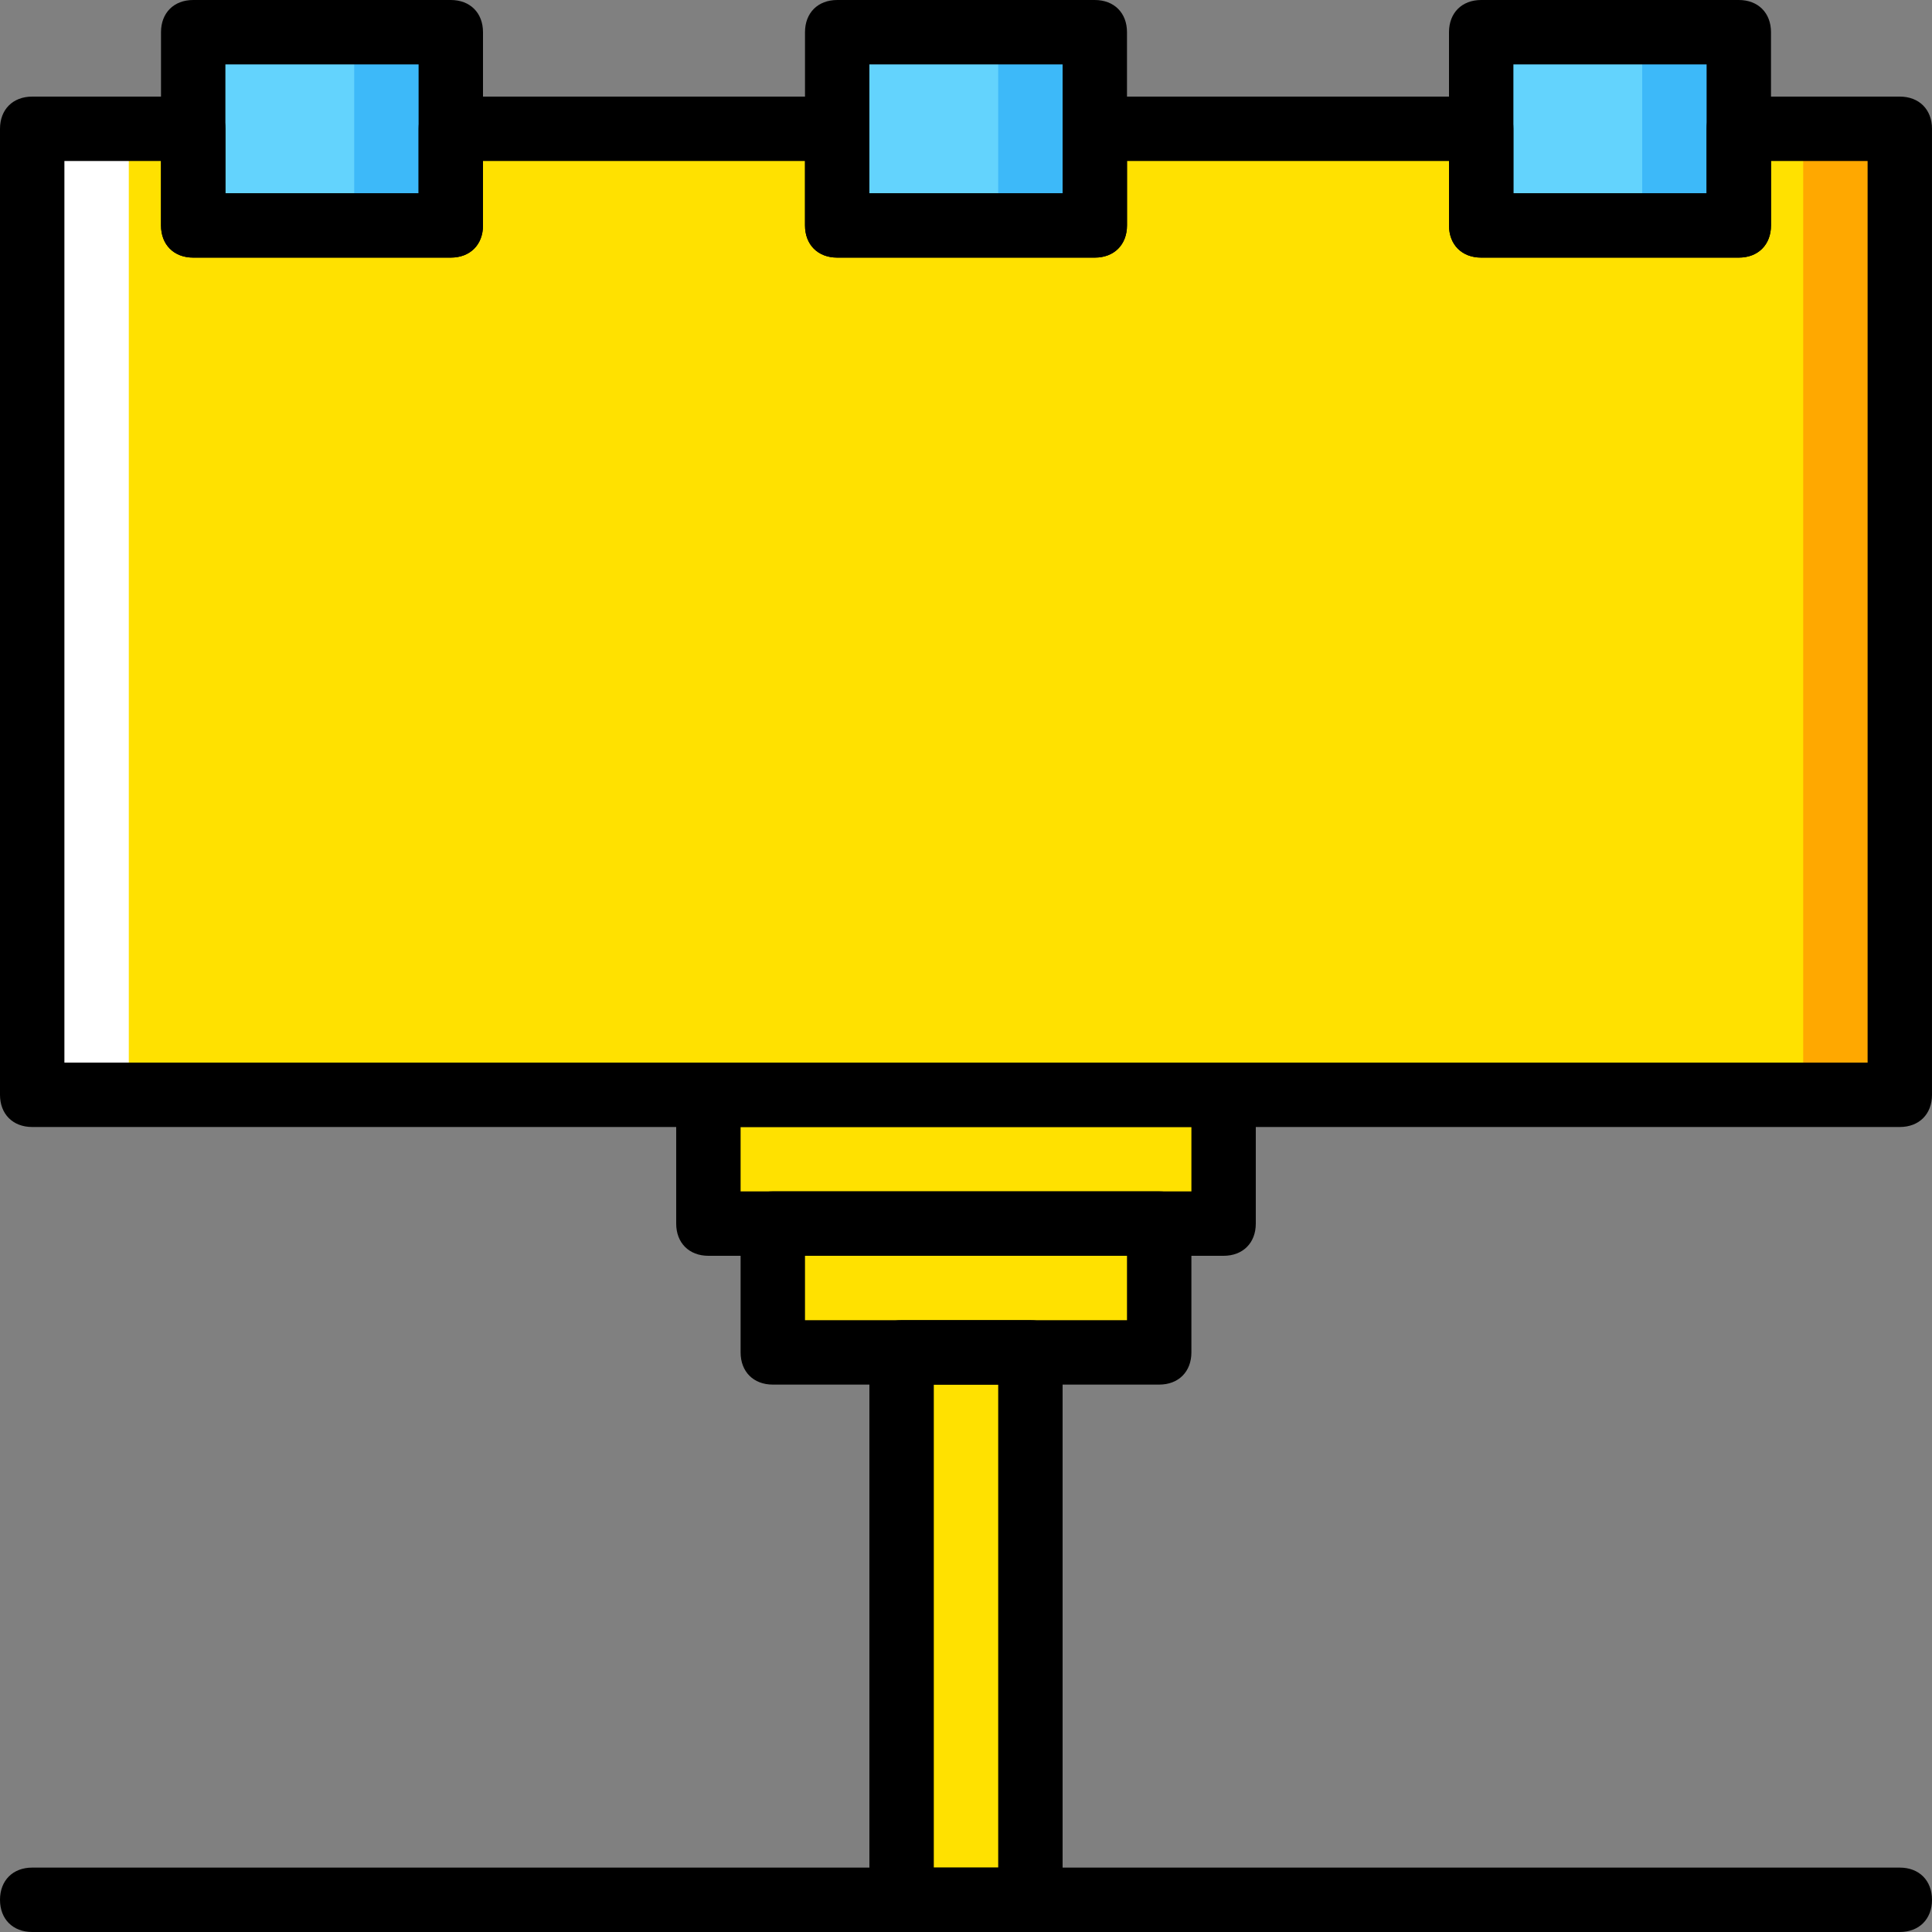
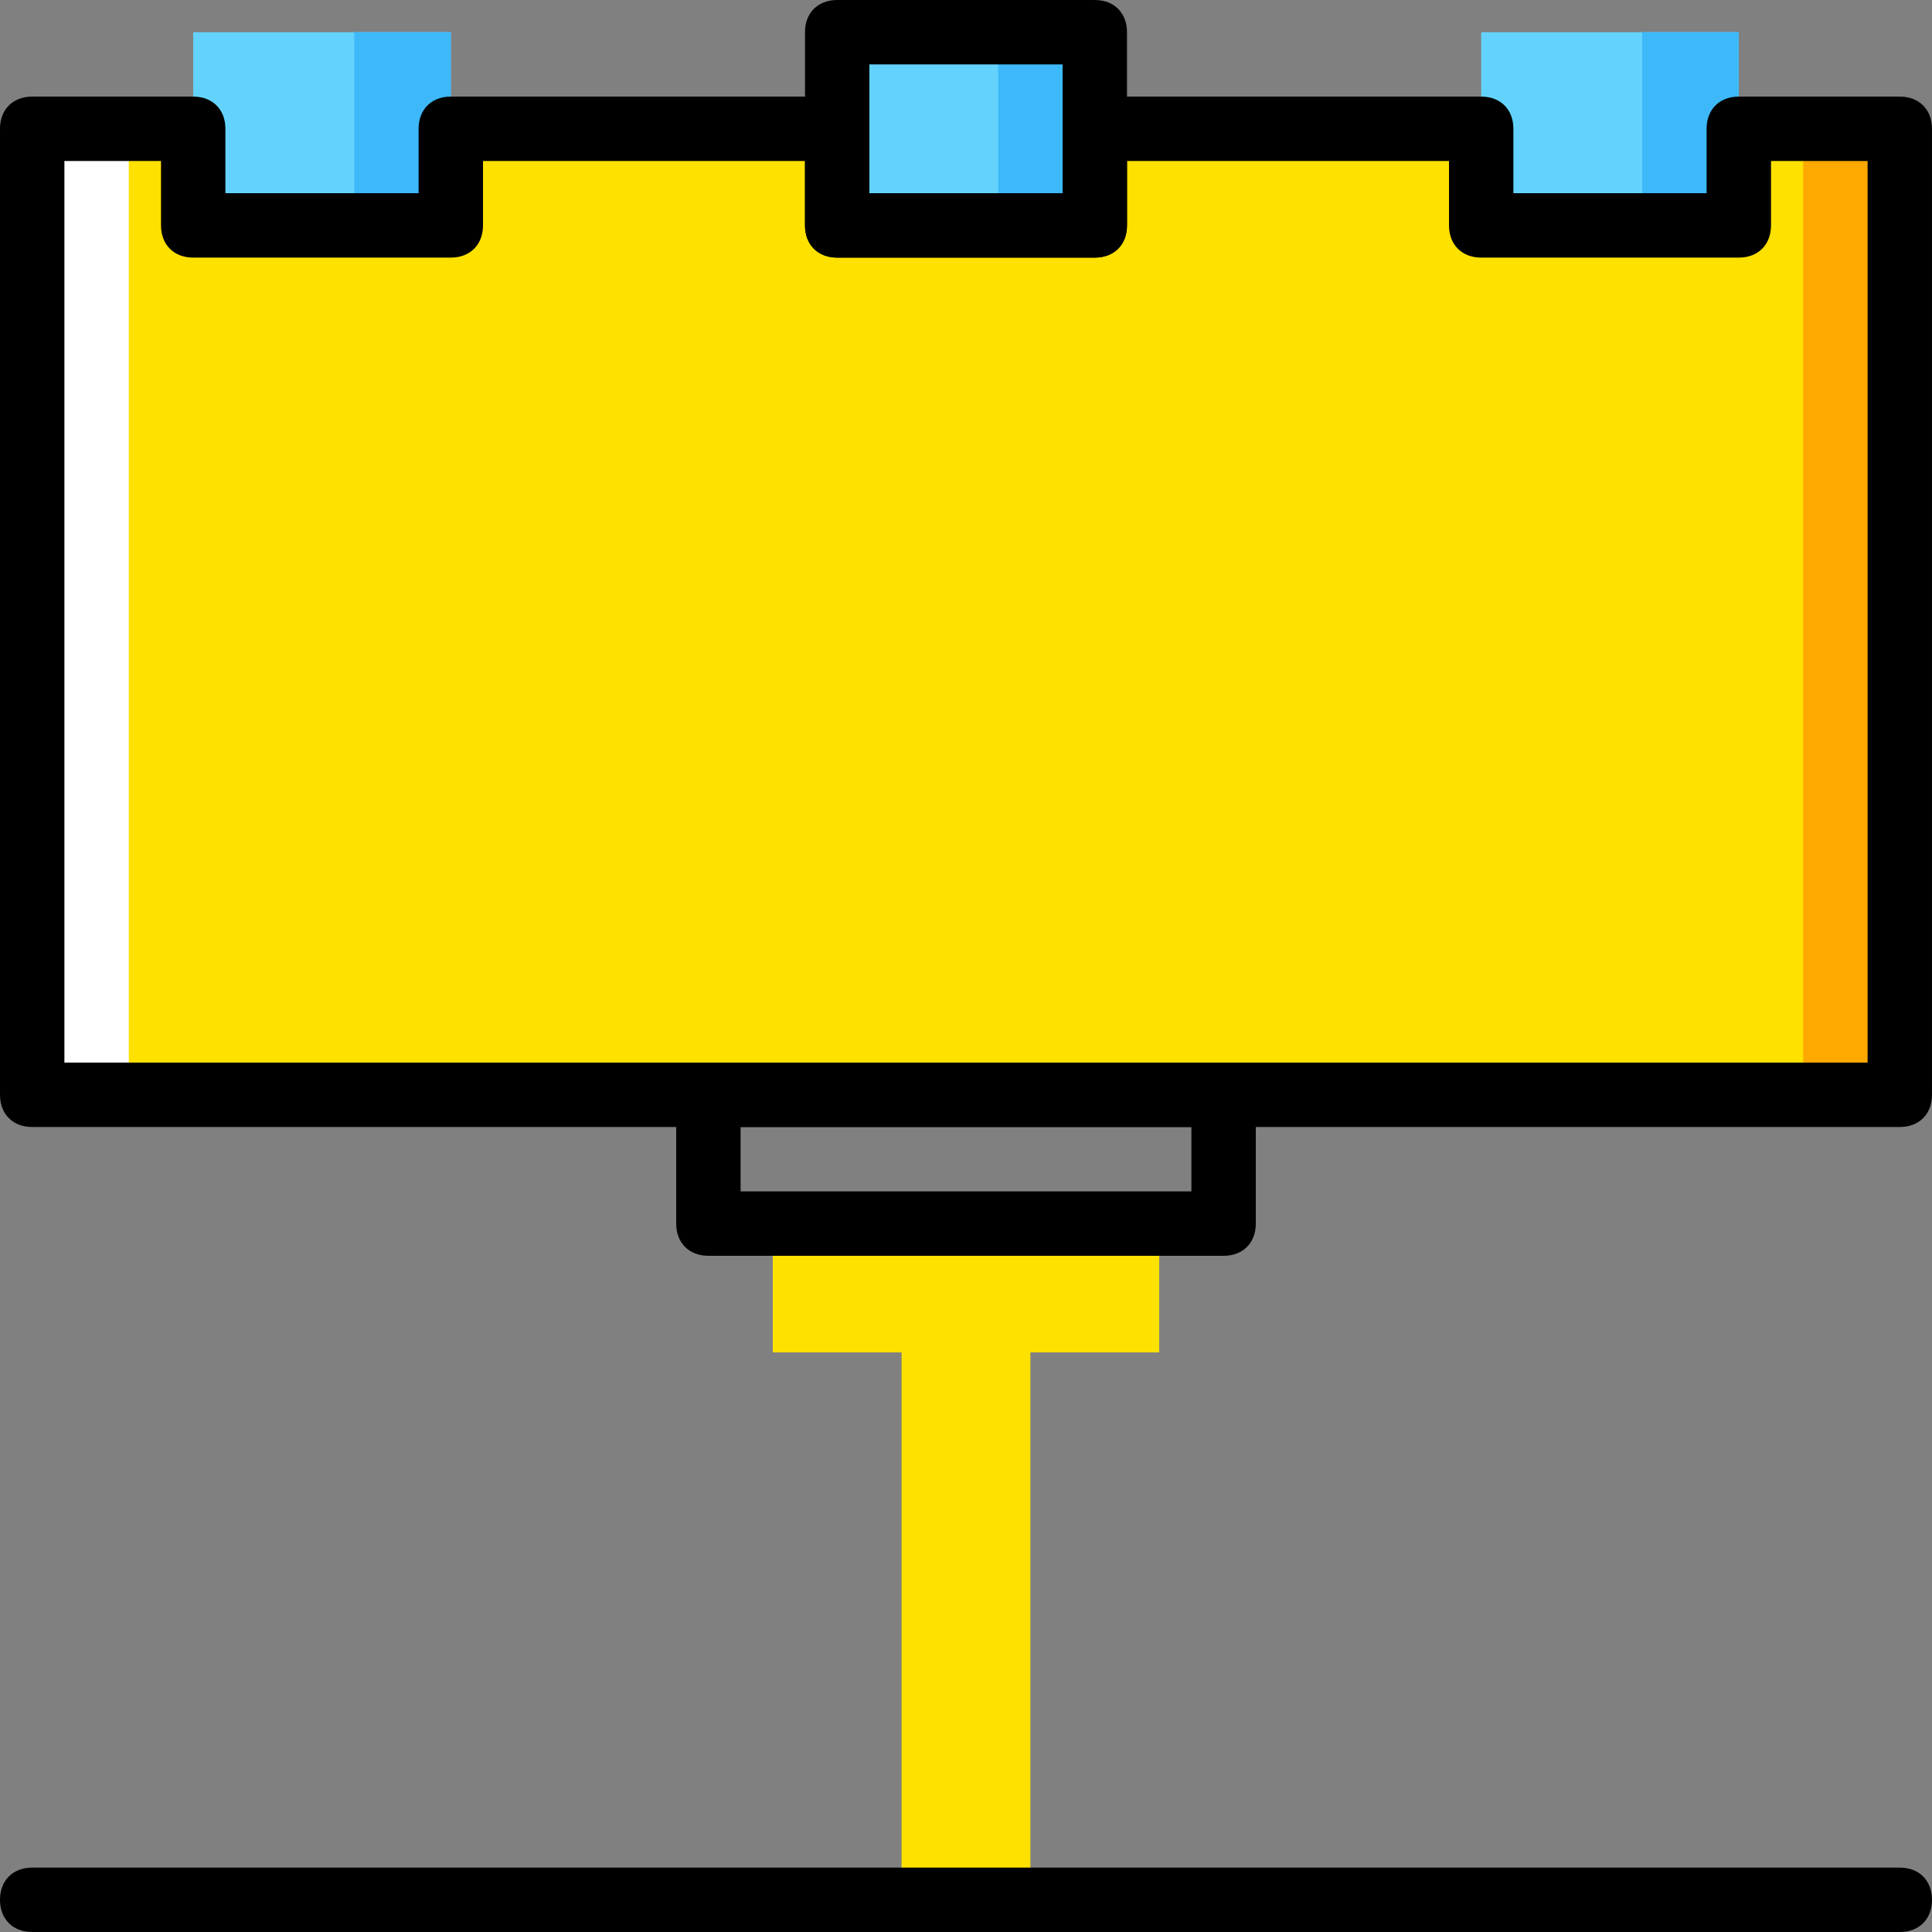
<svg xmlns="http://www.w3.org/2000/svg" height="800px" width="800px" version="1.1" id="Layer_1" viewBox="0 0 512 512" xml:space="preserve">
  <rect x="0" y="0" width="512" height="512" fill="#808080" stroke="none" />
  <g transform="translate(1)">
    <polygon style="fill:#63D3FD;" points="220.867,59.733 289.133,59.733 289.133,8.533 220.867,8.533  " />
    <g>
-       <polygon style="fill:#FFE100;" points="186.733,324.267 323.267,324.267 323.267,290.133 186.733,290.133   " />
      <polygon style="fill:#FFE100;" points="203.8,358.4 306.2,358.4 306.2,324.267 203.8,324.267   " />
      <polygon style="fill:#FFE100;" points="237.933,503.467 272.067,503.467 272.067,358.4 237.933,358.4   " />
      <polygon style="fill:#FFE100;" points="459.8,34.133 459.8,59.733 391.533,59.733 391.533,34.133 289.133,34.133 289.133,59.733     220.867,59.733 220.867,34.133 118.467,34.133 118.467,59.733 50.2,59.733 50.2,34.133 7.533,34.133 7.533,290.133     502.467,290.133 502.467,34.133   " />
    </g>
    <polygon style="fill:#FFA800;" points="476.867,290.133 502.467,290.133 502.467,34.133 476.867,34.133  " />
    <polygon style="fill:#FFFFFF;" points="7.533,290.133 33.133,290.133 33.133,34.133 7.533,34.133  " />
    <g>
      <polygon style="fill:#63D3FD;" points="50.2,59.733 118.467,59.733 118.467,8.533 50.2,8.533   " />
      <polygon style="fill:#63D3FD;" points="391.533,59.733 459.8,59.733 459.8,8.533 391.533,8.533   " />
    </g>
    <g>
      <polygon style="fill:#3DB9F9;" points="434.2,59.733 459.8,59.733 459.8,8.533 434.2,8.533   " />
      <polygon style="fill:#3DB9F9;" points="263.533,59.733 289.133,59.733 289.133,8.533 263.533,8.533   " />
      <polygon style="fill:#3DB9F9;" points="92.867,59.733 118.467,59.733 118.467,8.533 92.867,8.533   " />
    </g>
    <path d="M323.267,332.8H186.733c-5.12,0-8.533-3.413-8.533-8.533v-34.133c0-5.12,3.413-8.533,8.533-8.533h136.533   c5.12,0,8.533,3.413,8.533,8.533v34.133C331.8,329.387,328.387,332.8,323.267,332.8z M195.267,315.733h119.467v-17.067H195.267   V315.733z" />
-     <path d="M306.2,366.933H203.8c-5.12,0-8.533-3.413-8.533-8.533v-34.133c0-5.12,3.413-8.533,8.533-8.533h102.4   c5.12,0,8.533,3.413,8.533,8.533V358.4C314.733,363.52,311.32,366.933,306.2,366.933z M212.333,349.867h85.333V332.8h-85.333   V349.867z" />
-     <path d="M272.067,512h-34.133c-5.12,0-8.533-3.413-8.533-8.533V358.4c0-5.12,3.413-8.533,8.533-8.533h34.133   c5.12,0,8.533,3.413,8.533,8.533v145.067C280.6,508.587,277.187,512,272.067,512z M246.467,494.933h17.067v-128h-17.067V494.933z" />
    <path d="M502.467,512H7.533C2.413,512-1,508.587-1,503.467c0-5.12,3.413-8.533,8.533-8.533h494.933c5.12,0,8.533,3.413,8.533,8.533   C511,508.587,507.587,512,502.467,512z" />
-     <path d="M118.467,68.267H50.2c-5.12,0-8.533-3.413-8.533-8.533v-51.2C41.667,3.413,45.08,0,50.2,0h68.267   C123.587,0,127,3.413,127,8.533v51.2C127,64.853,123.587,68.267,118.467,68.267z M58.733,51.2h51.2V17.067h-51.2V51.2z" />
-     <path d="M459.8,68.267h-68.267c-5.12,0-8.533-3.413-8.533-8.533v-51.2C383,3.413,386.413,0,391.533,0H459.8   c5.12,0,8.533,3.413,8.533,8.533v51.2C468.333,64.853,464.92,68.267,459.8,68.267z M400.067,51.2h51.2V17.067h-51.2V51.2z" />
    <path d="M289.133,68.267h-68.267c-5.12,0-8.533-3.413-8.533-8.533v-51.2c0-5.12,3.413-8.533,8.533-8.533h68.267   c5.12,0,8.533,3.413,8.533,8.533v51.2C297.667,64.853,294.253,68.267,289.133,68.267z M229.4,51.2h51.2V17.067h-51.2V51.2z" />
    <path d="M502.467,298.667H7.533c-5.12,0-8.533-3.413-8.533-8.533v-256c0-5.12,3.413-8.533,8.533-8.533H50.2   c5.12,0,8.533,3.413,8.533,8.533V51.2h51.2V34.133c0-5.12,3.413-8.533,8.533-8.533h102.4c5.12,0,8.533,3.413,8.533,8.533V51.2h51.2   V34.133c0-5.12,3.413-8.533,8.533-8.533h102.4c5.12,0,8.533,3.413,8.533,8.533V51.2h51.2V34.133c0-5.12,3.413-8.533,8.533-8.533   h42.667c5.12,0,8.533,3.413,8.533,8.533v256C511,295.253,507.587,298.667,502.467,298.667z M16.067,281.6h477.867V42.667h-25.6   v17.067c0,5.12-3.413,8.533-8.533,8.533h-68.267c-5.12,0-8.533-3.413-8.533-8.533V42.667h-85.333v17.067   c0,5.12-3.413,8.533-8.533,8.533h-68.267c-5.12,0-8.533-3.413-8.533-8.533V42.667H127v17.067c0,5.12-3.413,8.533-8.533,8.533H50.2   c-5.12,0-8.533-3.413-8.533-8.533V42.667h-25.6V281.6z" />
  </g>
</svg>